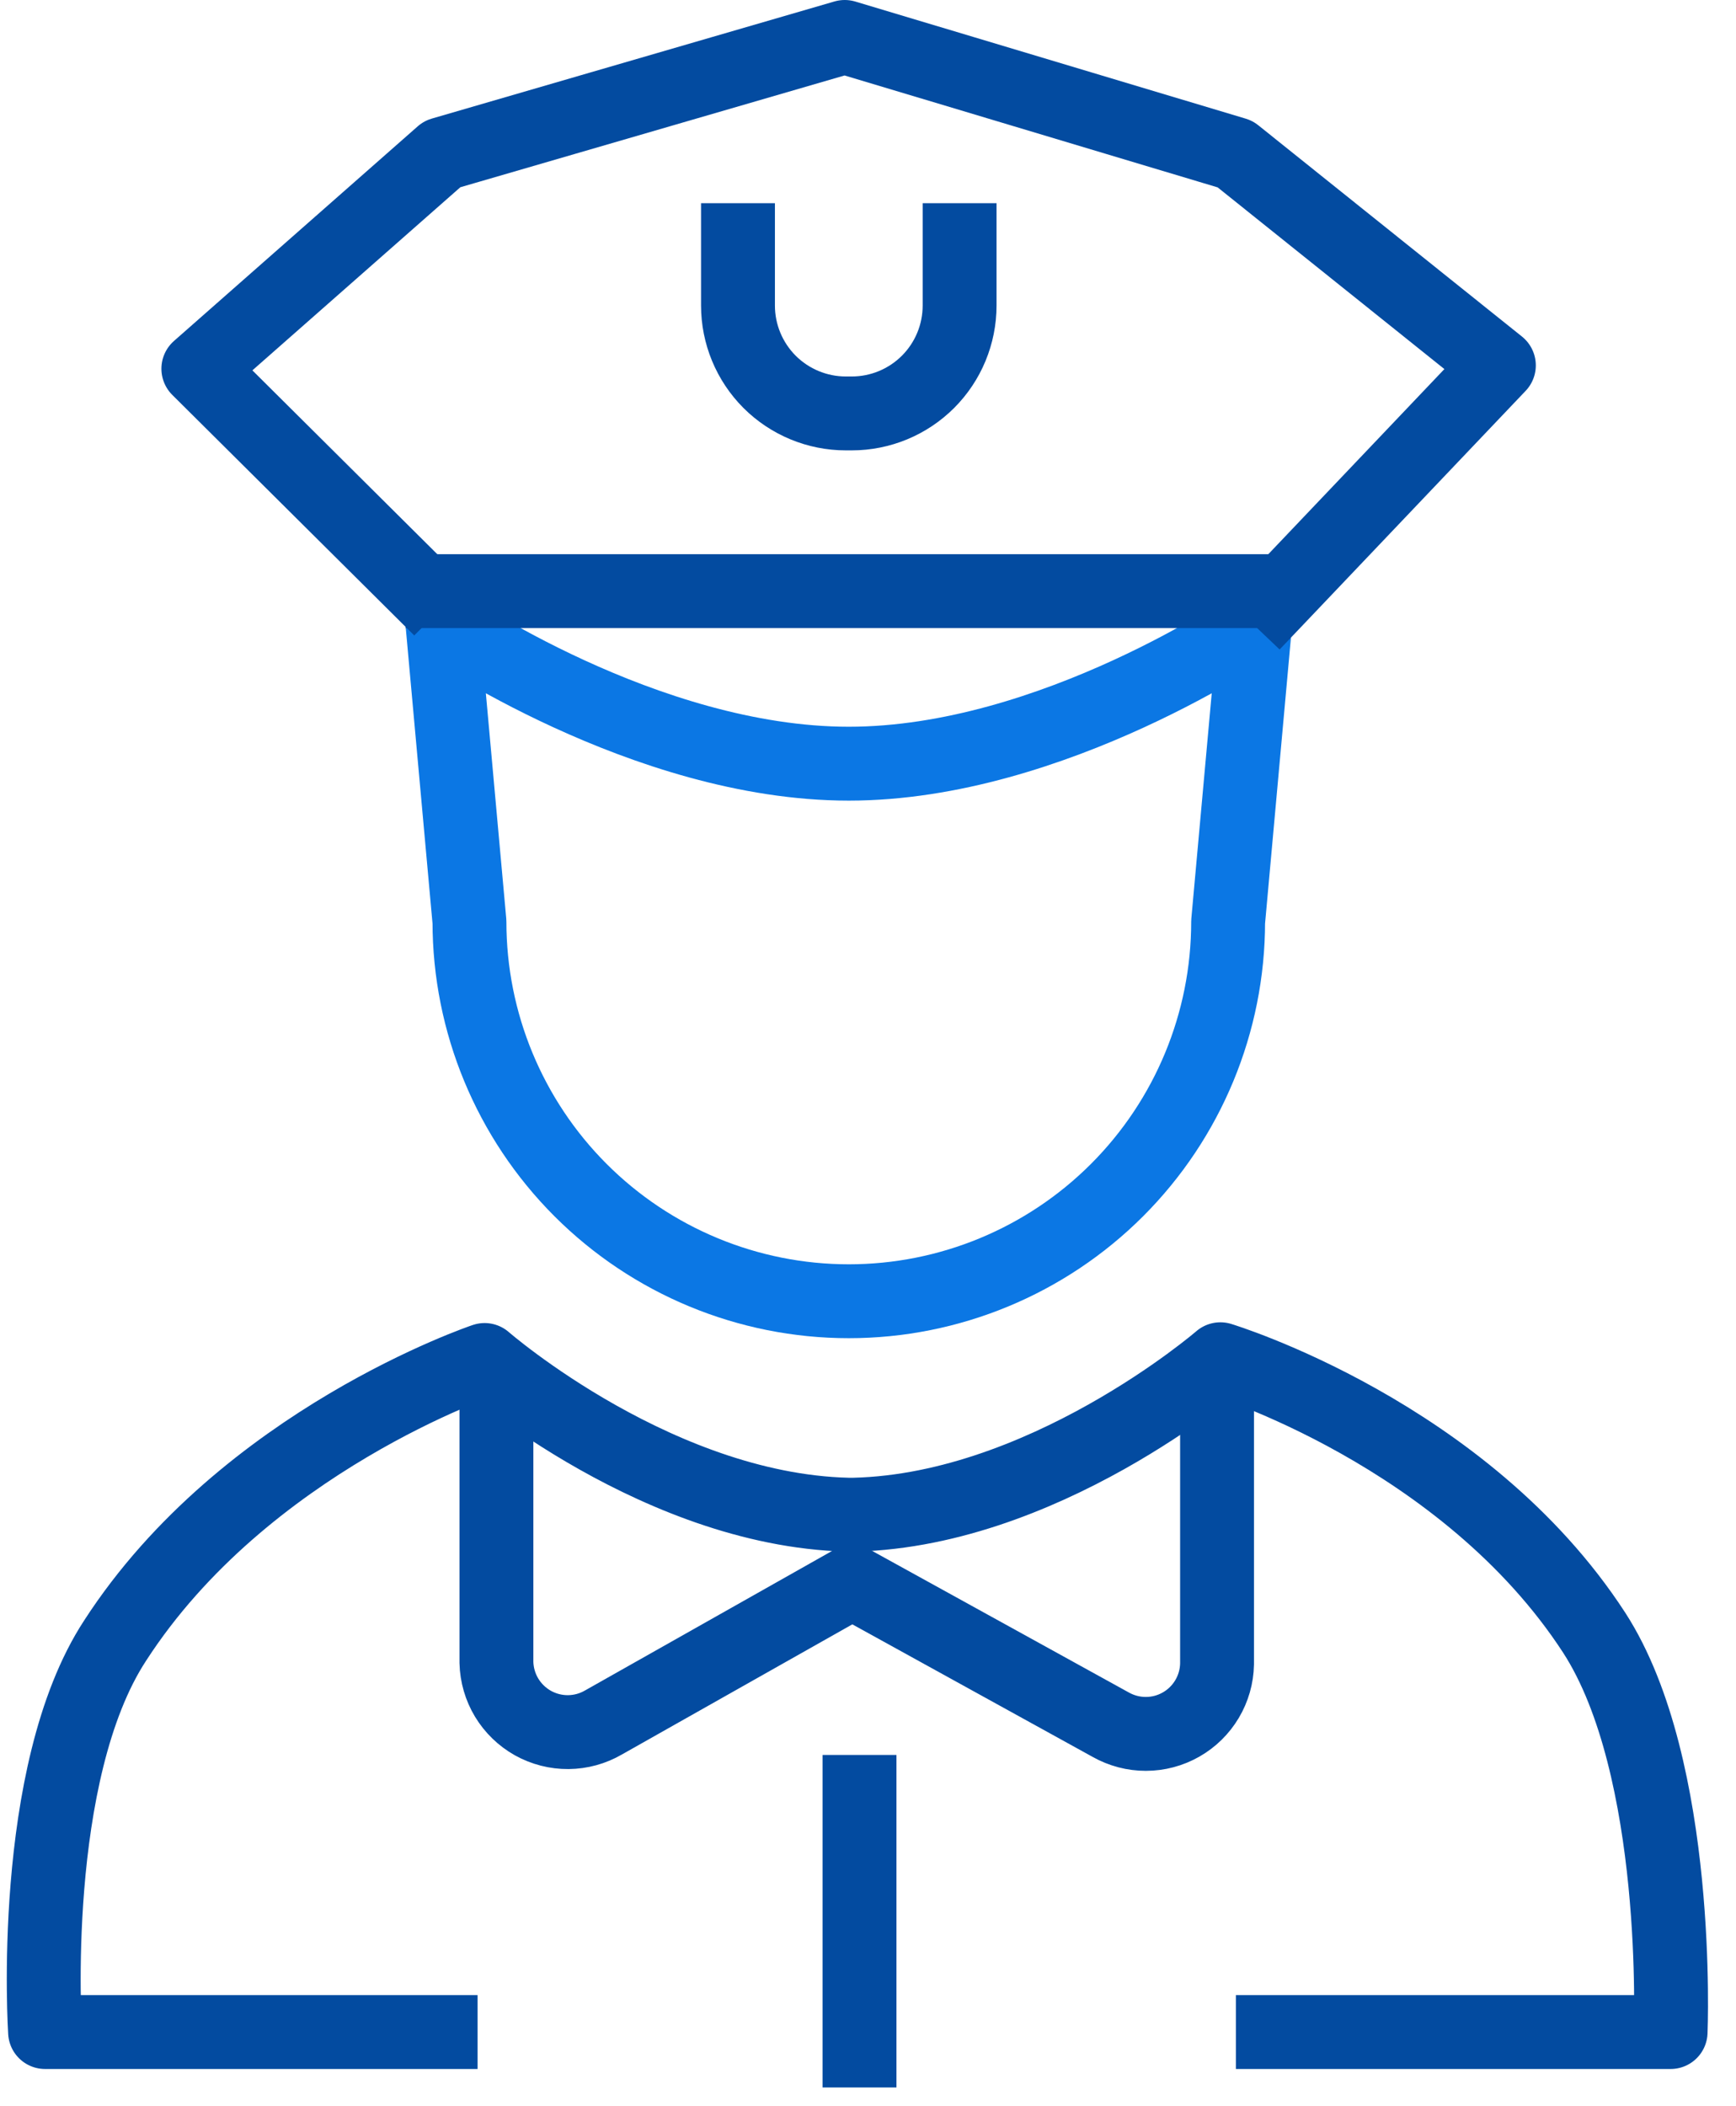
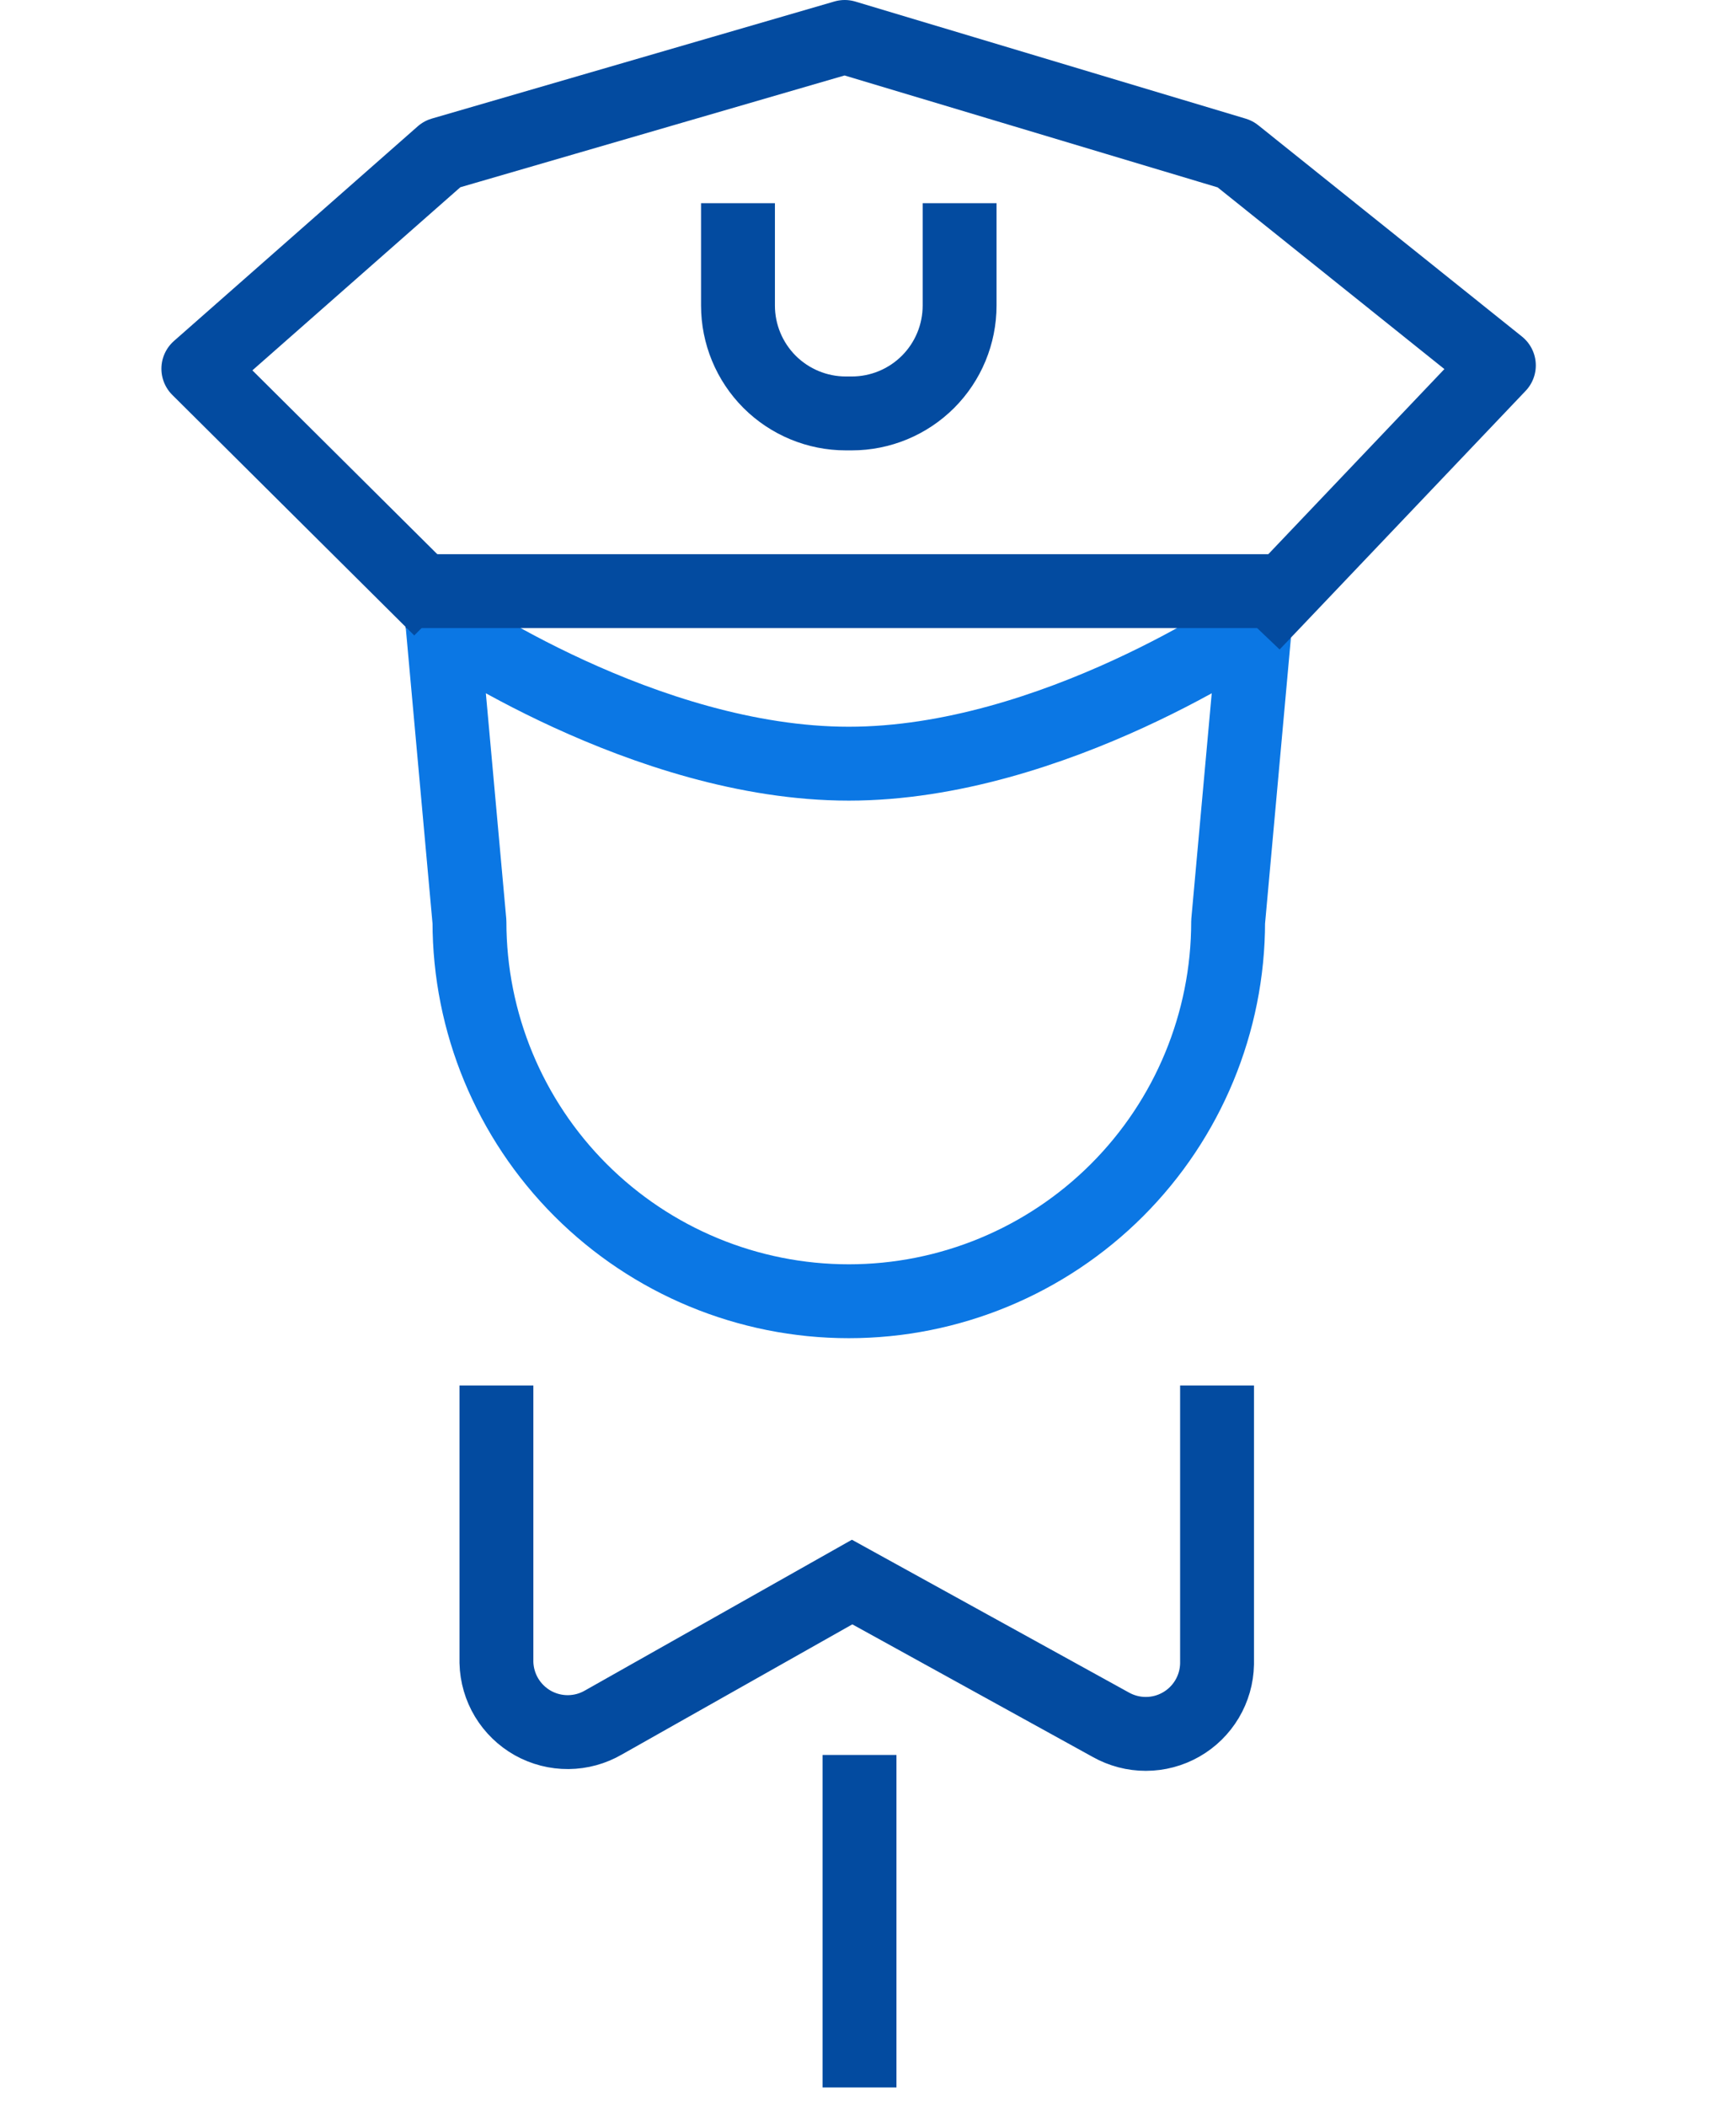
<svg xmlns="http://www.w3.org/2000/svg" width="47" height="57" viewBox="0 0 47 57" fill="none">
  <path d="M22.98 35.22C20.256 35.22 17.644 34.138 15.718 32.212C13.792 30.286 12.71 27.673 12.71 24.95L11.98 16.89C11.98 16.89 17.45 20.67 22.98 20.67C28.51 20.67 33.98 16.89 33.98 16.89L33.25 24.95C33.25 27.673 32.168 30.286 30.242 32.212C28.316 34.138 25.704 35.22 22.98 35.22Z" stroke="#0B77E4" stroke-width="2" stroke-linejoin="round" />
  <path d="M10.98 16H34.98" stroke="#034BA0" stroke-width="2" stroke-linejoin="round" />
  <path d="M11.92 16.49L5.37 9.98L11.97 4.17L22.87 1L33.44 4.17L40.58 9.89L33.92 16.89" stroke="#034BA0" stroke-width="2" stroke-linejoin="round" />
-   <path d="M12.93 55H1.22C1.22 55 0.76 48 3.12 44.4C6.62 38.99 13.12 36.81 13.12 36.81C13.12 36.81 17.93 41 23.2 41H22.88C28.17 41 33.04 36.79 33.04 36.79C33.04 36.79 39.65 38.79 43.16 44.19C45.53 47.85 45.23 55 45.23 55H33.46" stroke="#034BA0" stroke-width="2" stroke-linejoin="round" />
  <path d="M13.44 37.5V45C13.449 45.335 13.544 45.662 13.717 45.949C13.891 46.236 14.136 46.473 14.428 46.637C14.721 46.8 15.051 46.885 15.386 46.882C15.722 46.879 16.05 46.789 16.34 46.62L23.07 42.82L30.07 46.68C30.361 46.844 30.689 46.931 31.023 46.93C31.357 46.93 31.685 46.843 31.976 46.677C32.266 46.512 32.508 46.274 32.679 45.987C32.85 45.7 32.943 45.374 32.95 45.04V37.5" stroke="#034BA0" stroke-width="2" stroke-miterlimit="10" />
  <path d="M23.27 47.5V56.5" stroke="#034BA0" stroke-width="2" stroke-miterlimit="10" />
  <path d="M25.98 5.5V8.27C25.98 9.044 25.673 9.787 25.125 10.335C24.577 10.882 23.835 11.19 23.06 11.19H22.9C22.126 11.19 21.383 10.882 20.835 10.335C20.288 9.787 19.98 9.044 19.98 8.27V5.5" stroke="#034BA0" stroke-width="2" stroke-miterlimit="10" />
</svg>